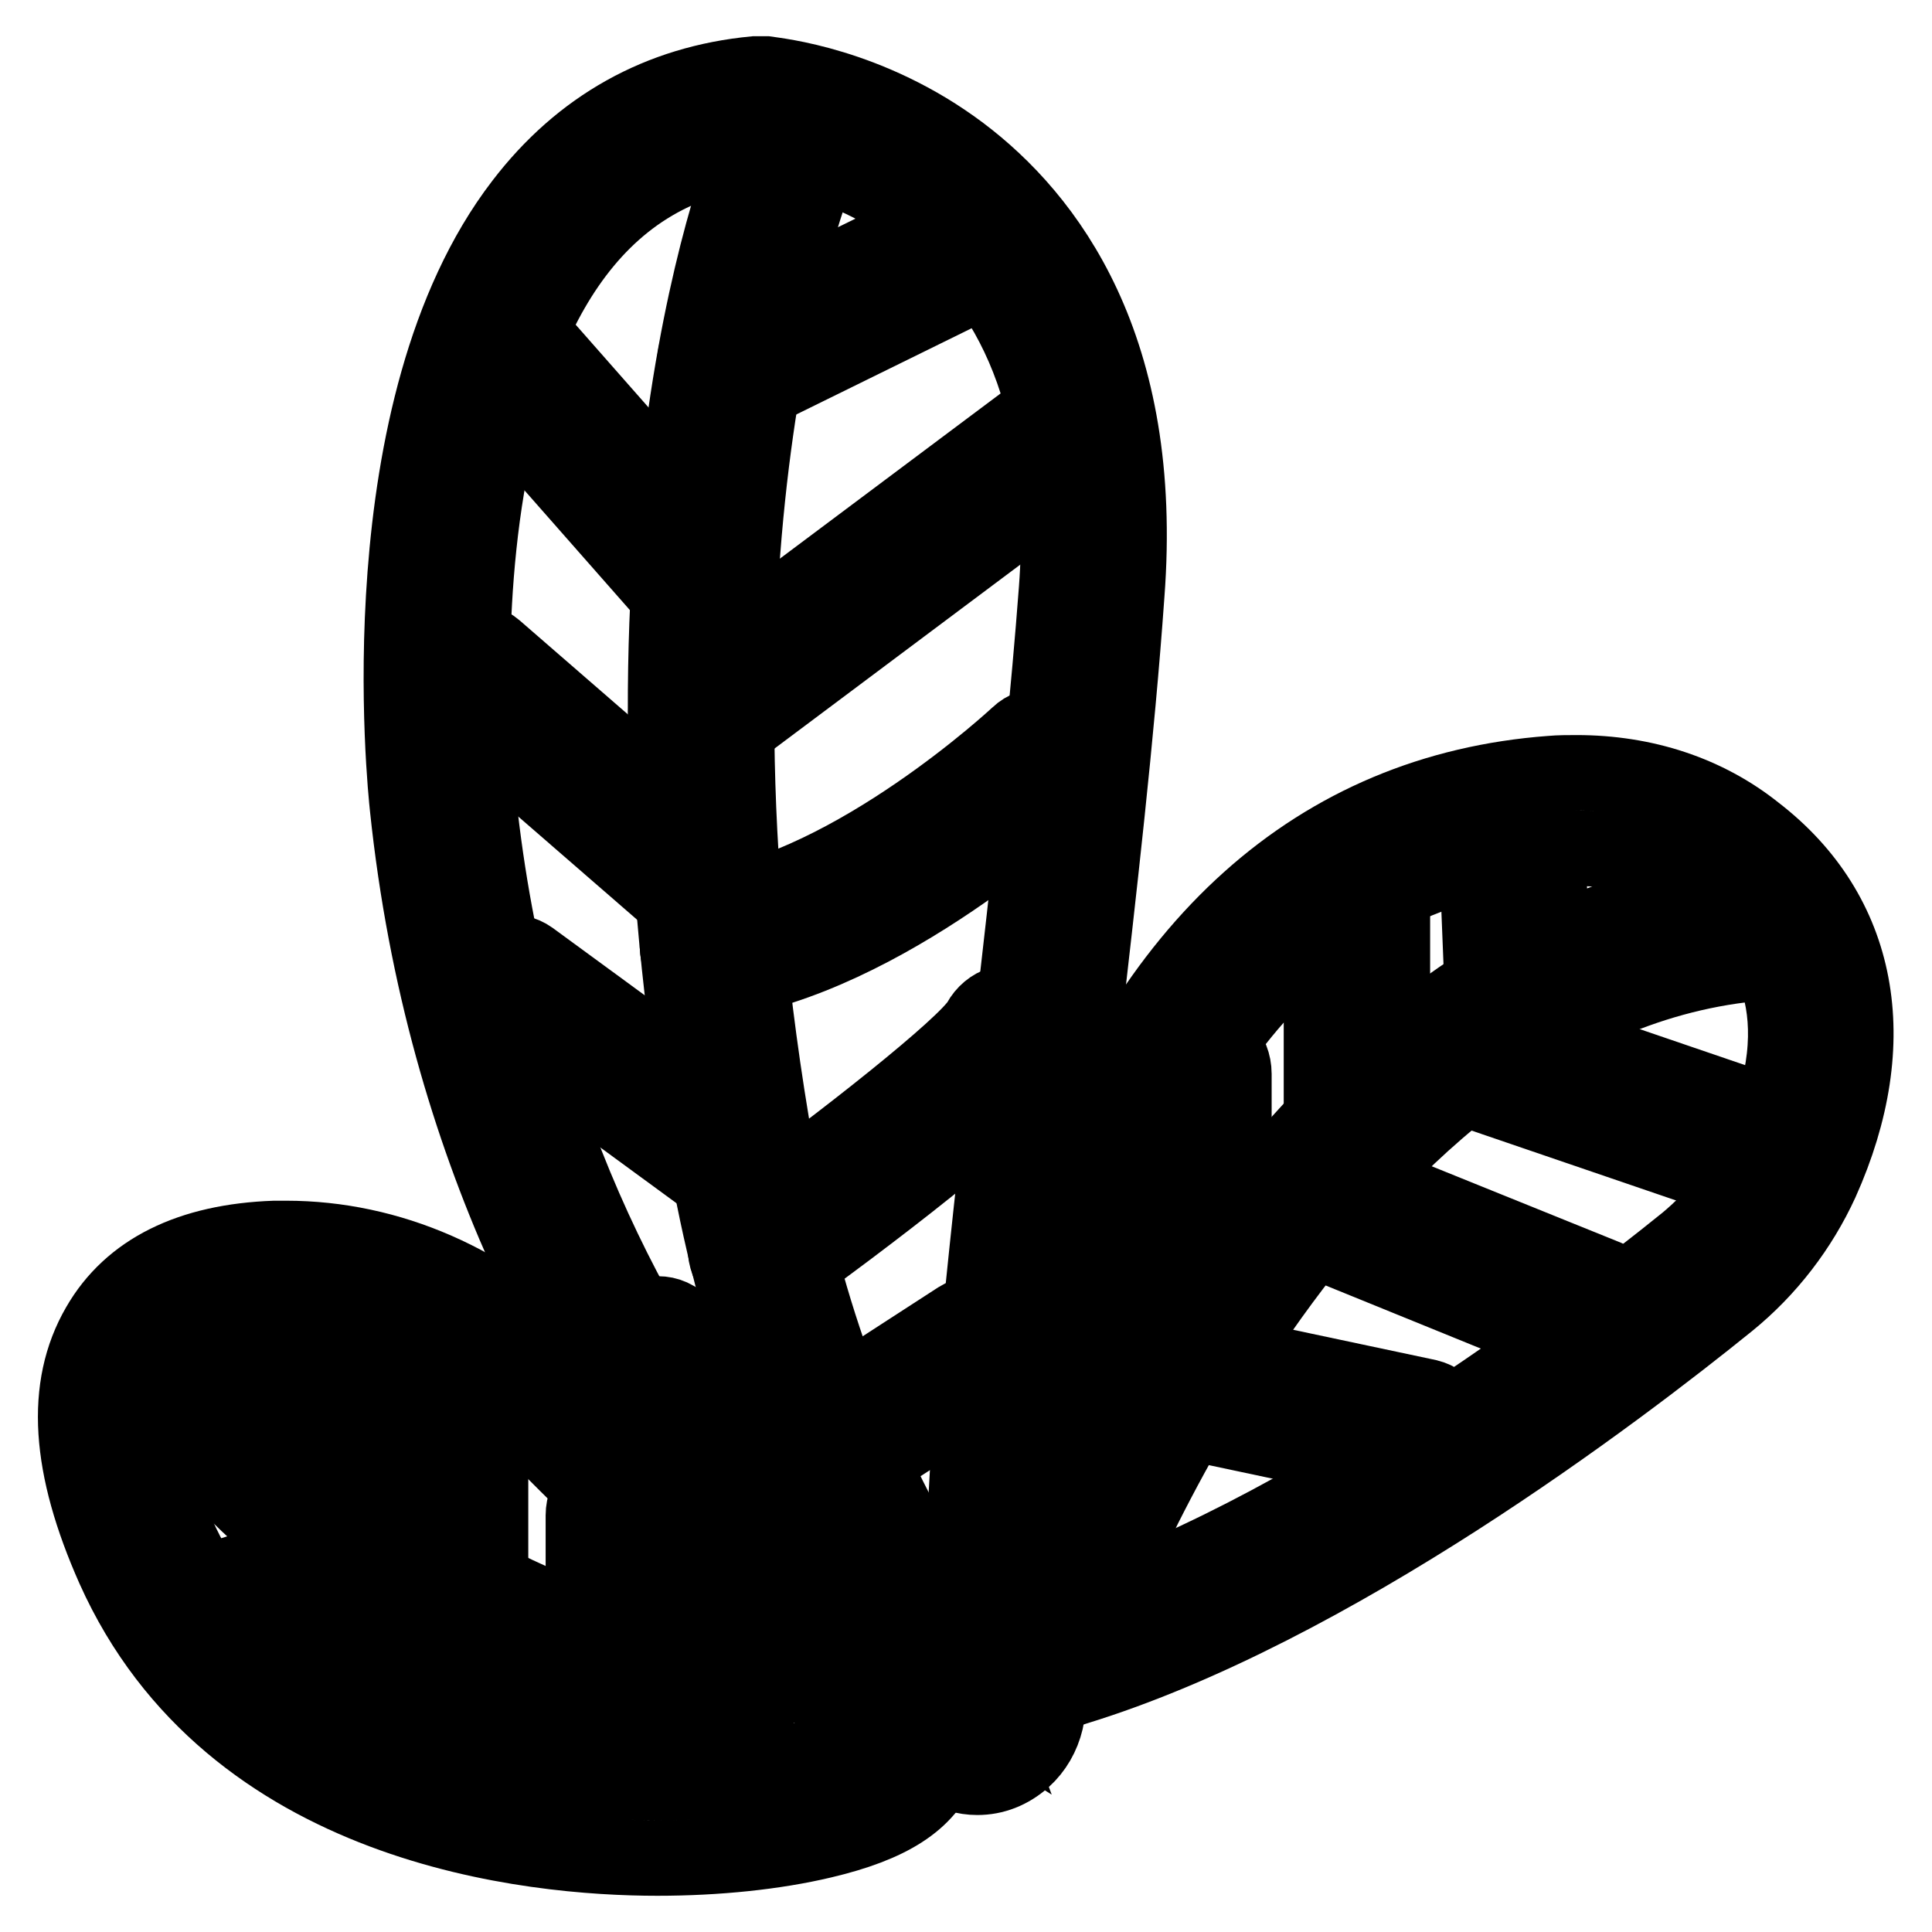
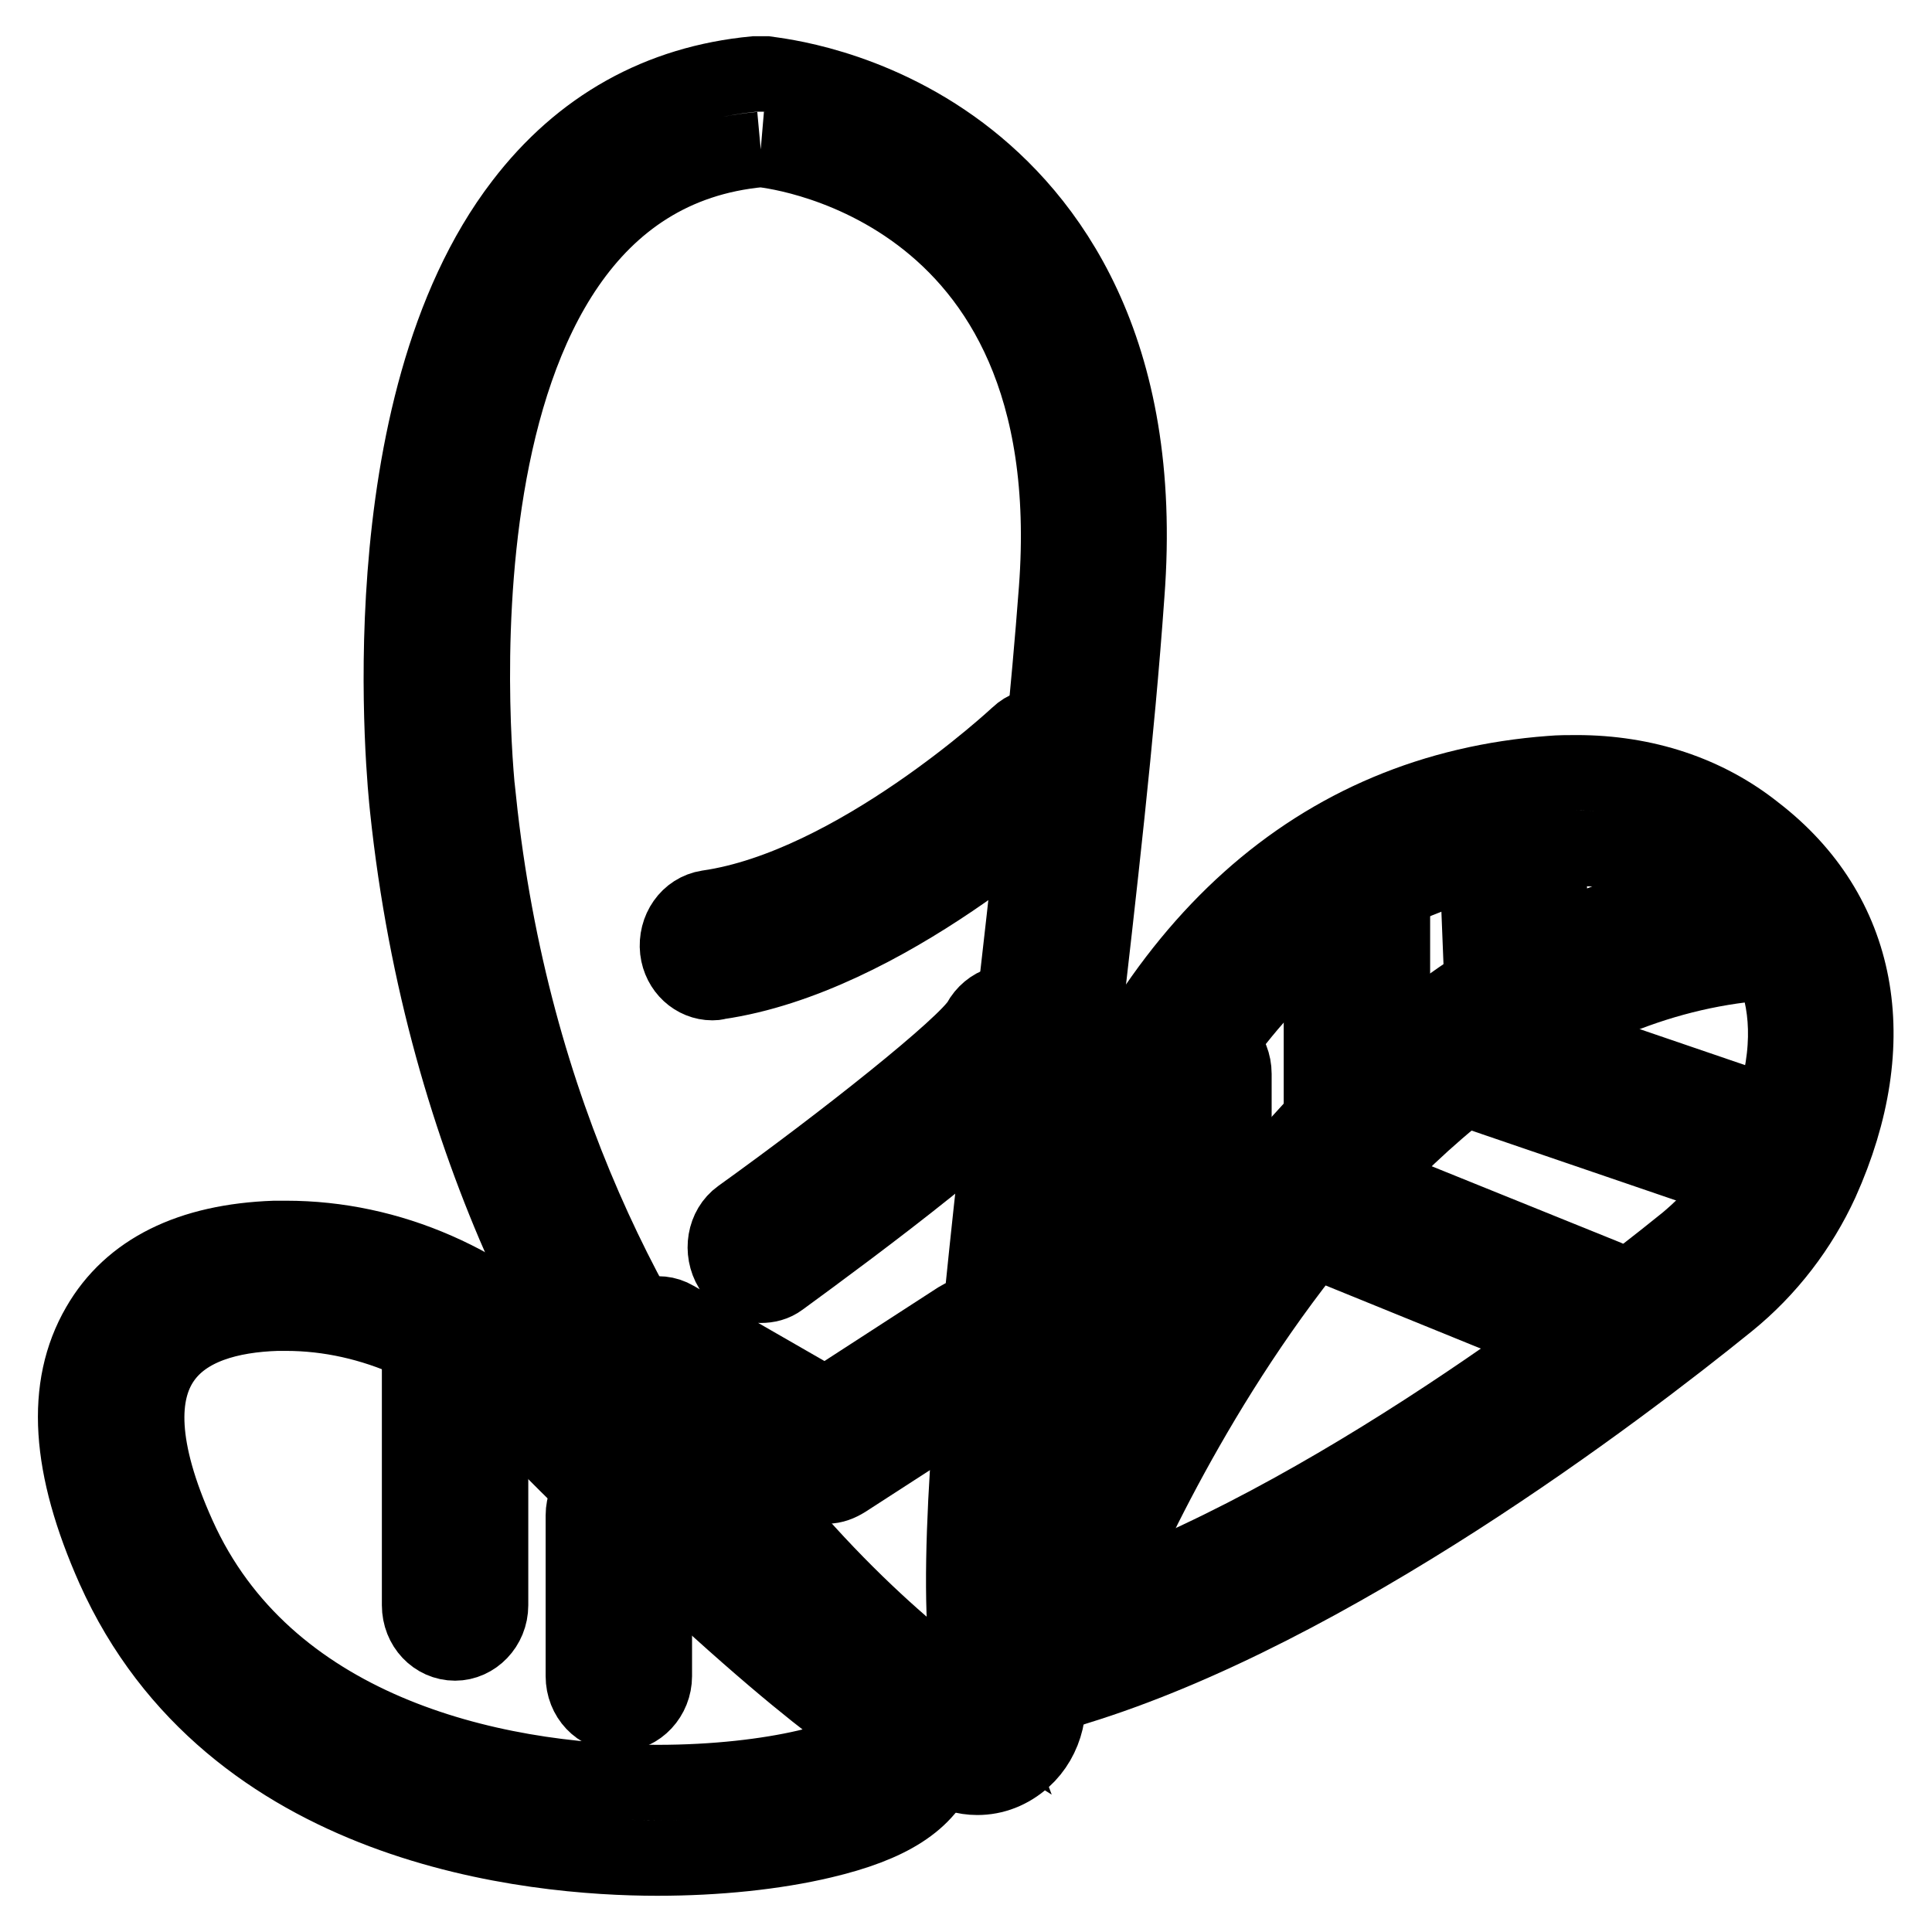
<svg xmlns="http://www.w3.org/2000/svg" version="1.1" x="0px" y="0px" viewBox="0 0 256 256" enable-background="new 0 0 256 256" xml:space="preserve">
  <g>
    <path stroke-width="10" fill-opacity="0" stroke="#000000" d="M208.9,112.4c6.5,0,13,1.7,18.2,5.8c7.3,5.6,13.9,16,5.8,34.1c-2.2,4.8-5.5,9-9.5,12.3 C209.9,175.5,172.6,204,140,214c0,0,0.3-96.7,66.1-101.5C207,112.4,208,112.4,208.9,112.4 M208.9,102.4c-1.1,0-2.3,0-3.4,0.1 c-30.9,2.3-53.7,22.7-66,59.2c-8.7,26.1-8.9,51.2-8.9,52.3c0,3.1,1.4,6.1,3.7,8c1.6,1.3,3.6,2,5.6,2c0.9,0,1.8-0.1,2.6-0.4 c33.9-10.4,71.8-39.2,86.5-51.1c5.3-4.3,9.5-9.8,12.3-15.9c8.4-18.7,5.2-35.6-8.7-46.3C226.1,105.1,217.9,102.4,208.9,102.4 L208.9,102.4z" />
    <path stroke-width="10" fill-opacity="0" stroke="#000000" d="M100.8,19.8c0,0,43.3,3.7,39.2,58.3c-4.1,54.6-17,130.2-10.5,147.6c0,0-57.3-36-66.1-119.7 C63.3,105.9,54,24.1,100.8,19.8 M100.8,9.8c-0.3,0-0.6,0-0.8,0C87.4,11,77,16.8,69.2,27c-20.8,27.1-15.5,77.2-15.2,80 c4.8,45.7,23.6,77.7,38.5,96.5c16.3,20.5,31.5,30.2,32.2,30.6c1.5,0.9,3.1,1.4,4.8,1.4c2.2,0,4.3-0.8,6.1-2.4 c3-2.7,4.1-7.2,2.6-11.2c-3.4-9.2,1.3-50.6,5.1-83.8c2.3-20.1,4.7-40.8,6-59.3c2.5-32.8-10.6-49.9-22-58.5 c-12.1-9.1-24.5-10.3-25.8-10.5C101.3,9.8,101.1,9.8,100.8,9.8L100.8,9.8z" />
    <path stroke-width="10" fill-opacity="0" stroke="#000000" d="M37.9,174c11.5,0,22.6,5.2,30.9,13.7c34.9,35.4,47.2,42.2,47.2,42.2c-1.2,3-13.5,6.3-28.9,6.3 c-22.6,0-52-7.1-63.5-32.7c-10.5-23.3,0.7-29.1,13.1-29.5C37.1,174,37.5,174,37.9,174 M37.9,164.1c-0.5,0-1,0-1.5,0 c-11.2,0.4-19.1,4.3-23.3,11.6c-4.7,8.1-4,18.6,2,32.1c15.5,34.6,55.5,38.4,72,38.4c7.9,0,15.6-0.8,21.9-2.3 c8.9-2.1,13.8-5.2,15.7-10.2c1.9-4.8,0.1-10.3-4.3-12.6c-0.9-0.6-13.4-8.4-45.1-40.6C64.9,169.9,51.6,164.1,37.9,164.1L37.9,164.1z  M140,219c-0.6,0-1.1-0.1-1.7-0.3c-2.4-1-3.6-3.9-2.7-6.4c1.3-3.6,33.1-88.1,95.6-94.5c2.6-0.2,4.9,1.7,5.1,4.5 c0.2,2.7-1.6,5.2-4.2,5.4c-56.8,5.8-87.5,87.4-87.8,88.2C143.6,217.8,141.9,219,140,219z" />
-     <path stroke-width="10" fill-opacity="0" stroke="#000000" d="M129.5,230.5c-1.3,0-2.5-0.6-3.4-1.6c-3.1-3.6-6.4-8.2-9.8-13.8c-11-17.9-18.5-38.2-22.5-60.6 C78.6,69.3,99,20.3,99.9,18.3c1.1-2.5,3.8-3.6,6.2-2.5c2.4,1.1,3.4,4.1,2.3,6.6c-0.2,0.5-20,48.5-5.5,130.3 c3.8,21.1,10.9,40.3,21.2,57.1c3.1,5.1,6.1,9.3,8.9,12.5c1.8,2,1.6,5.2-0.3,7C131.7,230.1,130.6,230.5,129.5,230.5z M116,234.9 c-0.1,0-0.3,0-0.4,0c-2.7-0.2-67.6-6.7-97.1-52.9c-1.4-2.3-0.9-5.4,1.3-6.9c2.2-1.5,5.1-1,6.5,1.3c27.1,42.3,89.5,48.5,90.2,48.5 c2.6,0.2,4.5,2.6,4.3,5.4C120.5,232.9,118.4,234.9,116,234.9L116,234.9z" />
-     <path stroke-width="10" fill-opacity="0" stroke="#000000" d="M96.8,53.1c-1.8,0-3.5-1.1-4.3-2.9c-1.1-2.5-0.1-5.5,2.3-6.6l30.5-14.9c2.3-1.1,5.1-0.1,6.2,2.4 c1.1,2.5,0.1,5.5-2.3,6.6L98.7,52.7C98.1,53,97.4,53.1,96.8,53.1z M93.4,82.3c-1.3,0-2.5-0.5-3.4-1.6l-25-28.4 c-1.8-2-1.7-5.1,0.2-7c1.9-1.9,4.9-1.8,6.6,0.2l25,28.4c1.8,2,1.7,5.1-0.2,7C95.7,81.9,94.5,82.3,93.4,82.3L93.4,82.3z M92.9,99.1 c-1.5,0-2.9-0.7-3.8-2.1c-1.5-2.2-1-5.3,1.1-6.9l46.5-34.8c2.1-1.6,5-1,6.5,1.2c1.5,2.2,1,5.3-1.1,6.9L95.6,98.2 C94.7,98.8,93.8,99.1,92.9,99.1z M93.7,121.8c-1,0-2.1-0.4-3-1.1l-31.1-27c-2-1.8-2.3-4.9-0.6-7c1.6-2.1,4.6-2.4,6.6-0.7l31.1,27 c2,1.8,2.3,4.9,0.6,7C96.3,121.2,95,121.8,93.7,121.8z M98.3,158.5c-0.9,0-1.8-0.3-2.7-0.9L65,135.2c-2.1-1.6-2.6-4.6-1.2-6.9 c1.5-2.2,4.4-2.8,6.5-1.3l30.6,22.4c2.1,1.6,2.6,4.7,1.2,6.9C101.2,157.8,99.8,158.5,98.3,158.5z" />
    <path stroke-width="10" fill-opacity="0" stroke="#000000" d="M94.4,130.2c-2.3,0-4.3-1.8-4.6-4.3c-0.3-2.7,1.4-5.2,4-5.6c19.5-2.8,40.9-22.7,41.1-22.9 c1.9-1.8,4.9-1.6,6.6,0.4c1.7,2.1,1.5,5.2-0.4,7c-1,0.9-23.8,22.1-46,25.3C94.8,130.2,94.6,130.2,94.4,130.2z M100.8,170.3 c-1.5,0-3-0.8-3.9-2.2c-1.4-2.3-0.9-5.4,1.2-6.9c13.8-9.9,29.8-22.6,31.7-25.8c1.3-2.4,4.1-3.3,6.4-1.9c2.3,1.3,3.1,4.4,1.8,6.8 c-3.2,6.1-25.3,22.4-34.6,29.2C102.6,170.1,101.7,170.3,100.8,170.3L100.8,170.3z M109.6,196.9c-0.8,0-1.5-0.2-2.2-0.6L85,183.4 c-2.3-1.3-3.1-4.3-1.9-6.7c1.2-2.4,4.1-3.3,6.3-2l20,11.5l17.6-11.4c2.2-1.4,5.1-0.7,6.4,1.7c1.4,2.3,0.6,5.4-1.6,6.8L112,196.1 C111.2,196.6,110.4,196.9,109.6,196.9z M201.2,138.1c-2.5,0-4.6-2.1-4.7-4.7l-0.8-20c-0.1-2.7,1.9-5.1,4.5-5.2 c2.6-0.1,4.8,2,4.9,4.7l0.8,20c0.1,2.7-1.9,5.1-4.5,5.2H201.2z M179.8,155.3c-2.6,0-4.7-2.2-4.7-5v-29.6c0-2.7,2.1-5,4.7-5 s4.7,2.2,4.7,5v29.6C184.5,153.1,182.4,155.3,179.8,155.3z" />
    <path stroke-width="10" fill-opacity="0" stroke="#000000" d="M232.9,157.2c-0.5,0-1-0.1-1.4-0.2l-39.8-13.6c-2.5-0.8-3.8-3.6-3-6.3c0.8-2.6,3.4-4,5.9-3.2l39.8,13.6 c2.5,0.8,3.8,3.6,3,6.3C236.7,155.8,234.9,157.2,232.9,157.2L232.9,157.2z M211.2,179c-0.6,0-1.1-0.1-1.7-0.3L170.9,163 c-2.4-1-3.6-3.8-2.7-6.4s3.6-3.8,6.1-2.9l38.6,15.6c2.4,1,3.6,3.8,2.7,6.4C214.8,177.8,213.1,179,211.2,179L211.2,179z  M158.8,182.2c-2.6,0-4.7-2.2-4.7-5v-34.9c0-2.7,2.1-5,4.7-5c2.6,0,4.7,2.2,4.7,5v34.9C163.5,180,161.4,182.2,158.8,182.2z" />
-     <path stroke-width="10" fill-opacity="0" stroke="#000000" d="M188.3,194.9c-0.3,0-0.6,0-0.9-0.1l-33-7c-2.5-0.6-4.2-3.2-3.7-5.8c0.5-2.7,3-4.4,5.5-3.9l33,7 c2.5,0.6,4.2,3.2,3.7,5.8C192.5,193.3,190.5,194.9,188.3,194.9L188.3,194.9z M43.3,206.8c-2.6,0-4.7-2.2-4.7-5v-27.4 c0-2.7,2.1-5,4.7-5c2.6,0,4.7,2.2,4.7,5v27.4C48,204.6,45.9,206.8,43.3,206.8z" />
-     <path stroke-width="10" fill-opacity="0" stroke="#000000" d="M30,219c-2,0-3.9-1.4-4.5-3.5c-0.7-2.6,0.6-5.4,3.1-6.2l21-6.7c2.5-0.8,5.1,0.7,5.9,3.3 c0.7,2.6-0.6,5.4-3.1,6.2l-21,6.7C30.8,218.9,30.4,219,30,219z" />
    <path stroke-width="10" fill-opacity="0" stroke="#000000" d="M60.3,217.7c-2.6,0-4.7-2.2-4.7-5v-31.9c0-2.7,2.1-5,4.7-5c2.6,0,4.7,2.2,4.7,5v31.9 C65,215.5,62.8,217.7,60.3,217.7z M82,227.1c-2.6,0-4.7-2.2-4.7-5v-21.3c0-2.7,2.1-5,4.7-5c2.6,0,4.7,2.2,4.7,5v21.3 C86.7,224.8,84.6,227.1,82,227.1z" />
-     <path stroke-width="10" fill-opacity="0" stroke="#000000" d="M45.5,231.7c-2.2,0-4.1-1.6-4.6-3.9c-0.6-2.7,1.1-5.3,3.6-5.9l30.4-6.9c2.5-0.6,5,1.1,5.6,3.8 c0.6,2.7-1.1,5.3-3.6,5.9l-30.4,6.9C46.2,231.7,45.8,231.7,45.5,231.7z M70.6,239.9c-2,0-3.8-1.3-4.4-3.4c-0.8-2.6,0.5-5.4,3-6.3 l25.1-8.9c2.5-0.9,5.1,0.6,5.9,3.1c0.8,2.6-0.5,5.4-3,6.3l-25.1,8.9C71.6,239.9,71.1,239.9,70.6,239.9z" />
  </g>
</svg>